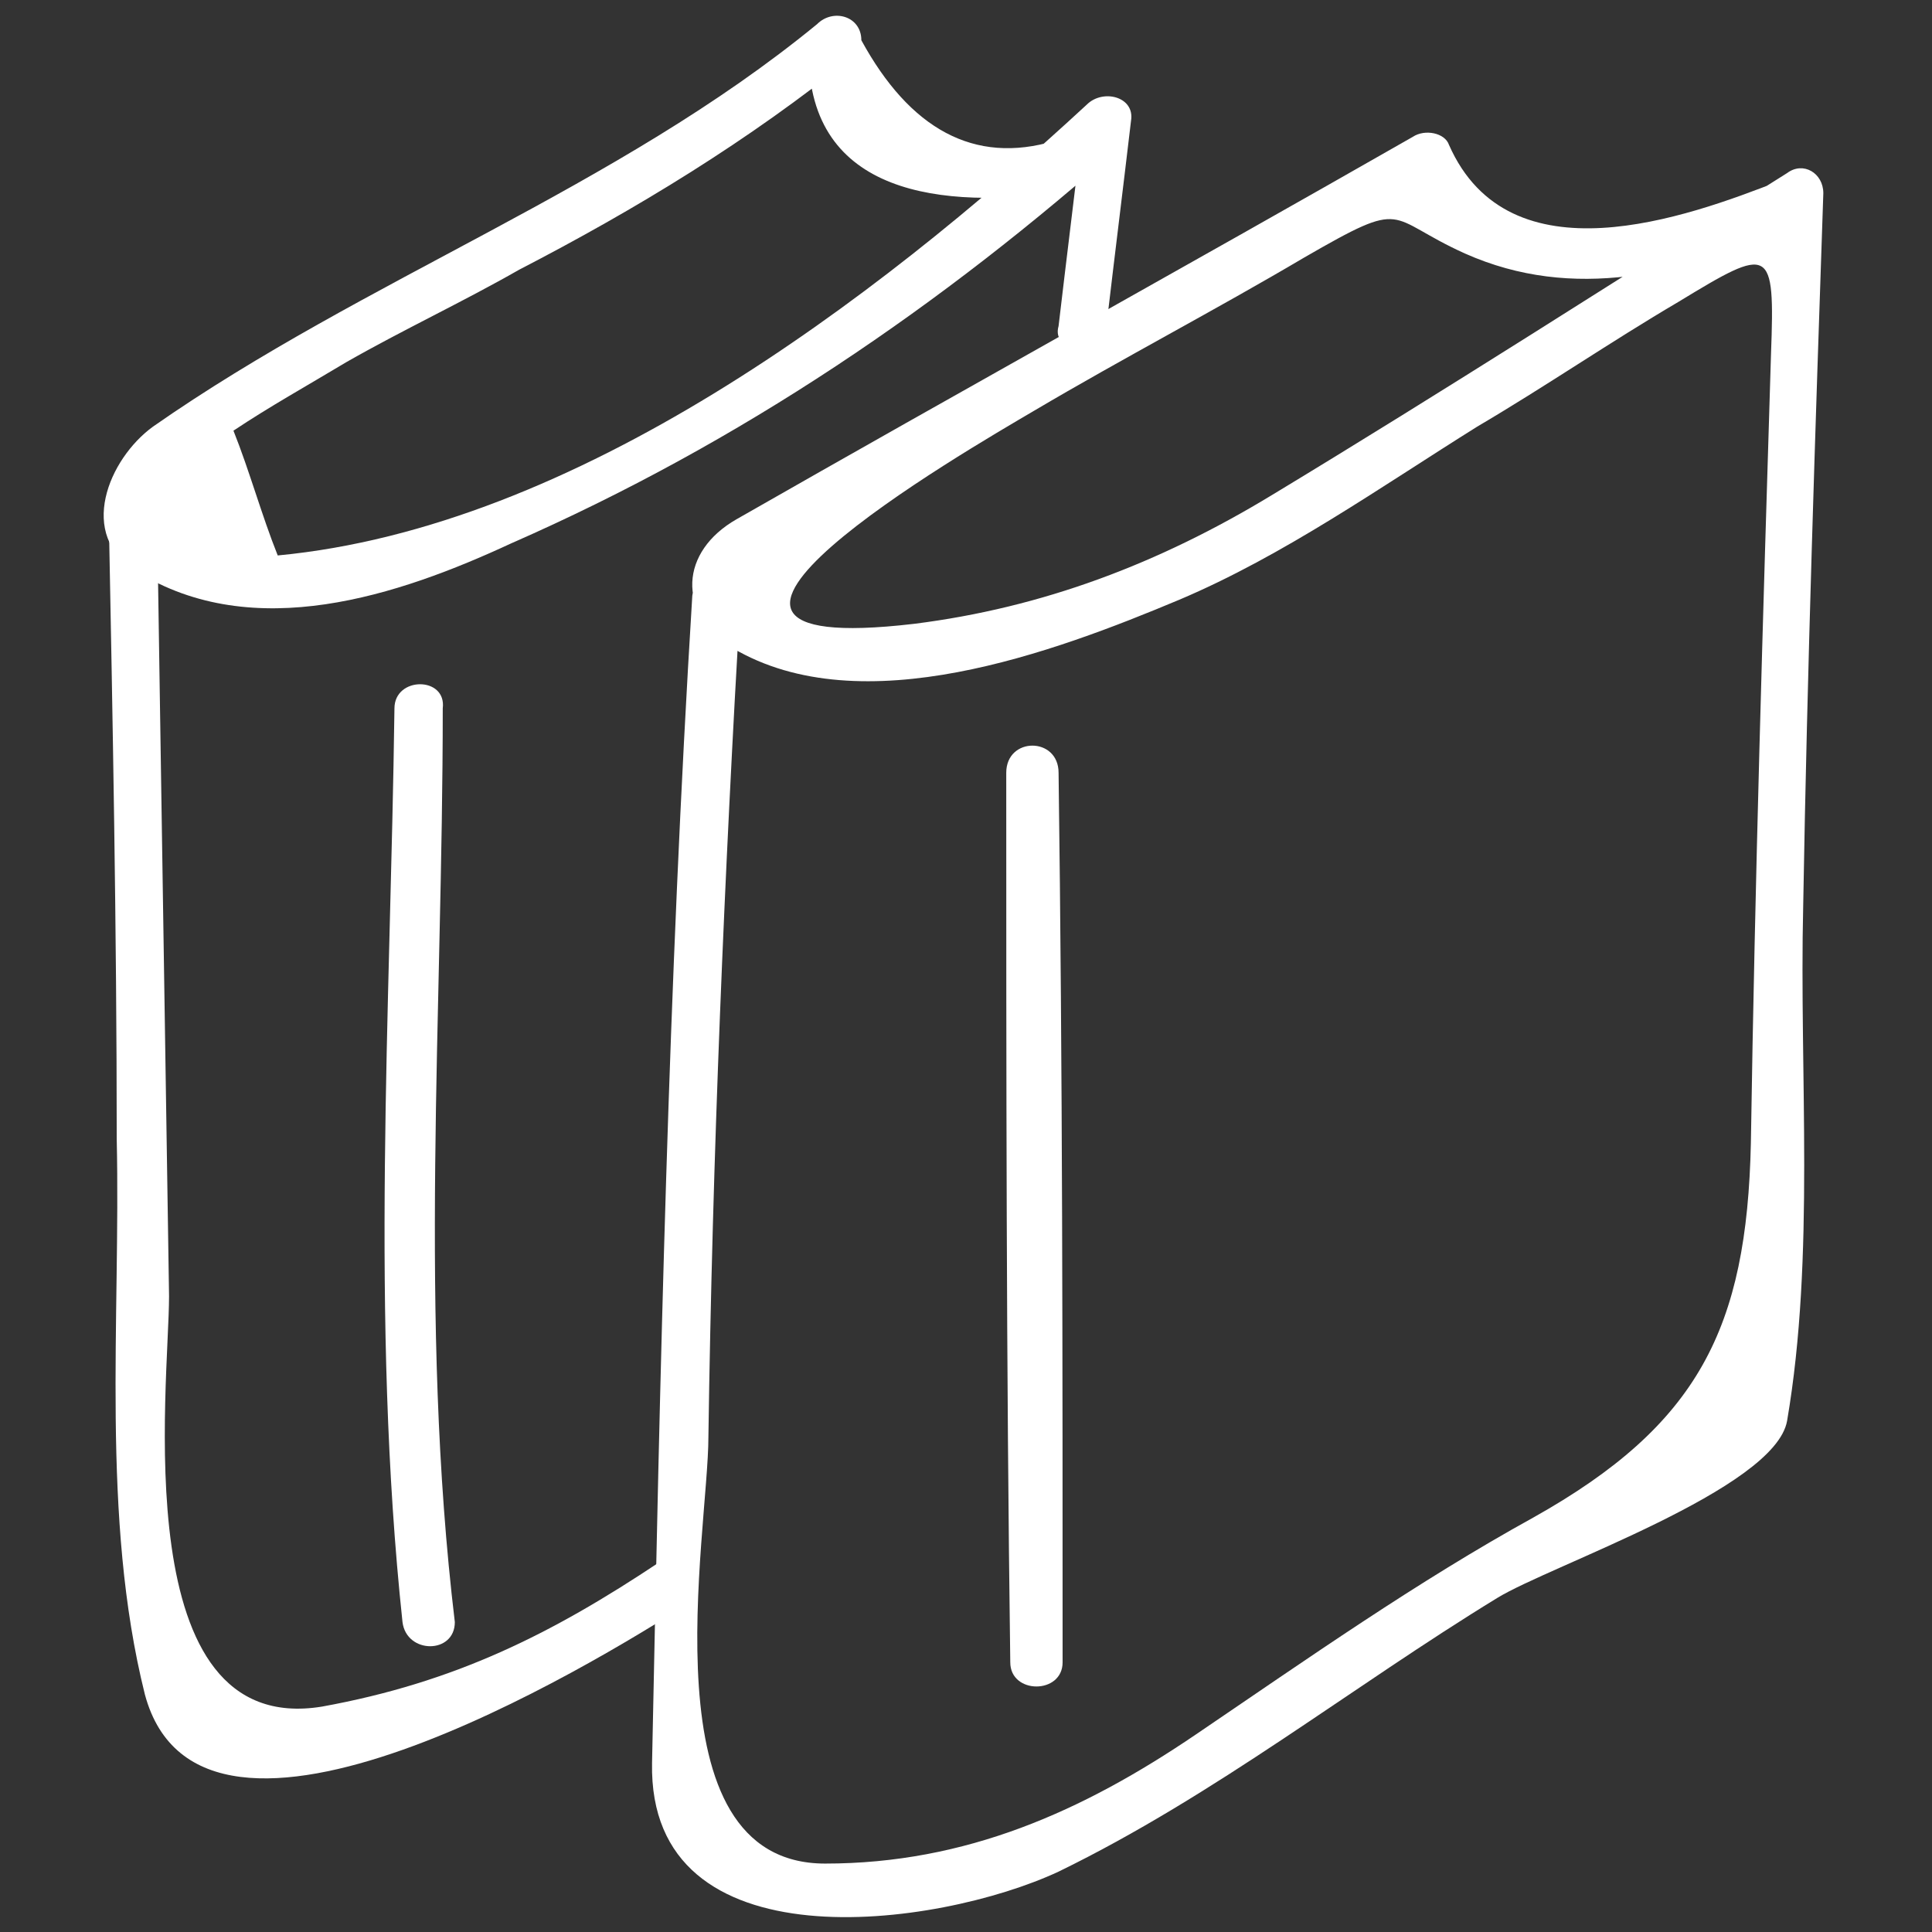
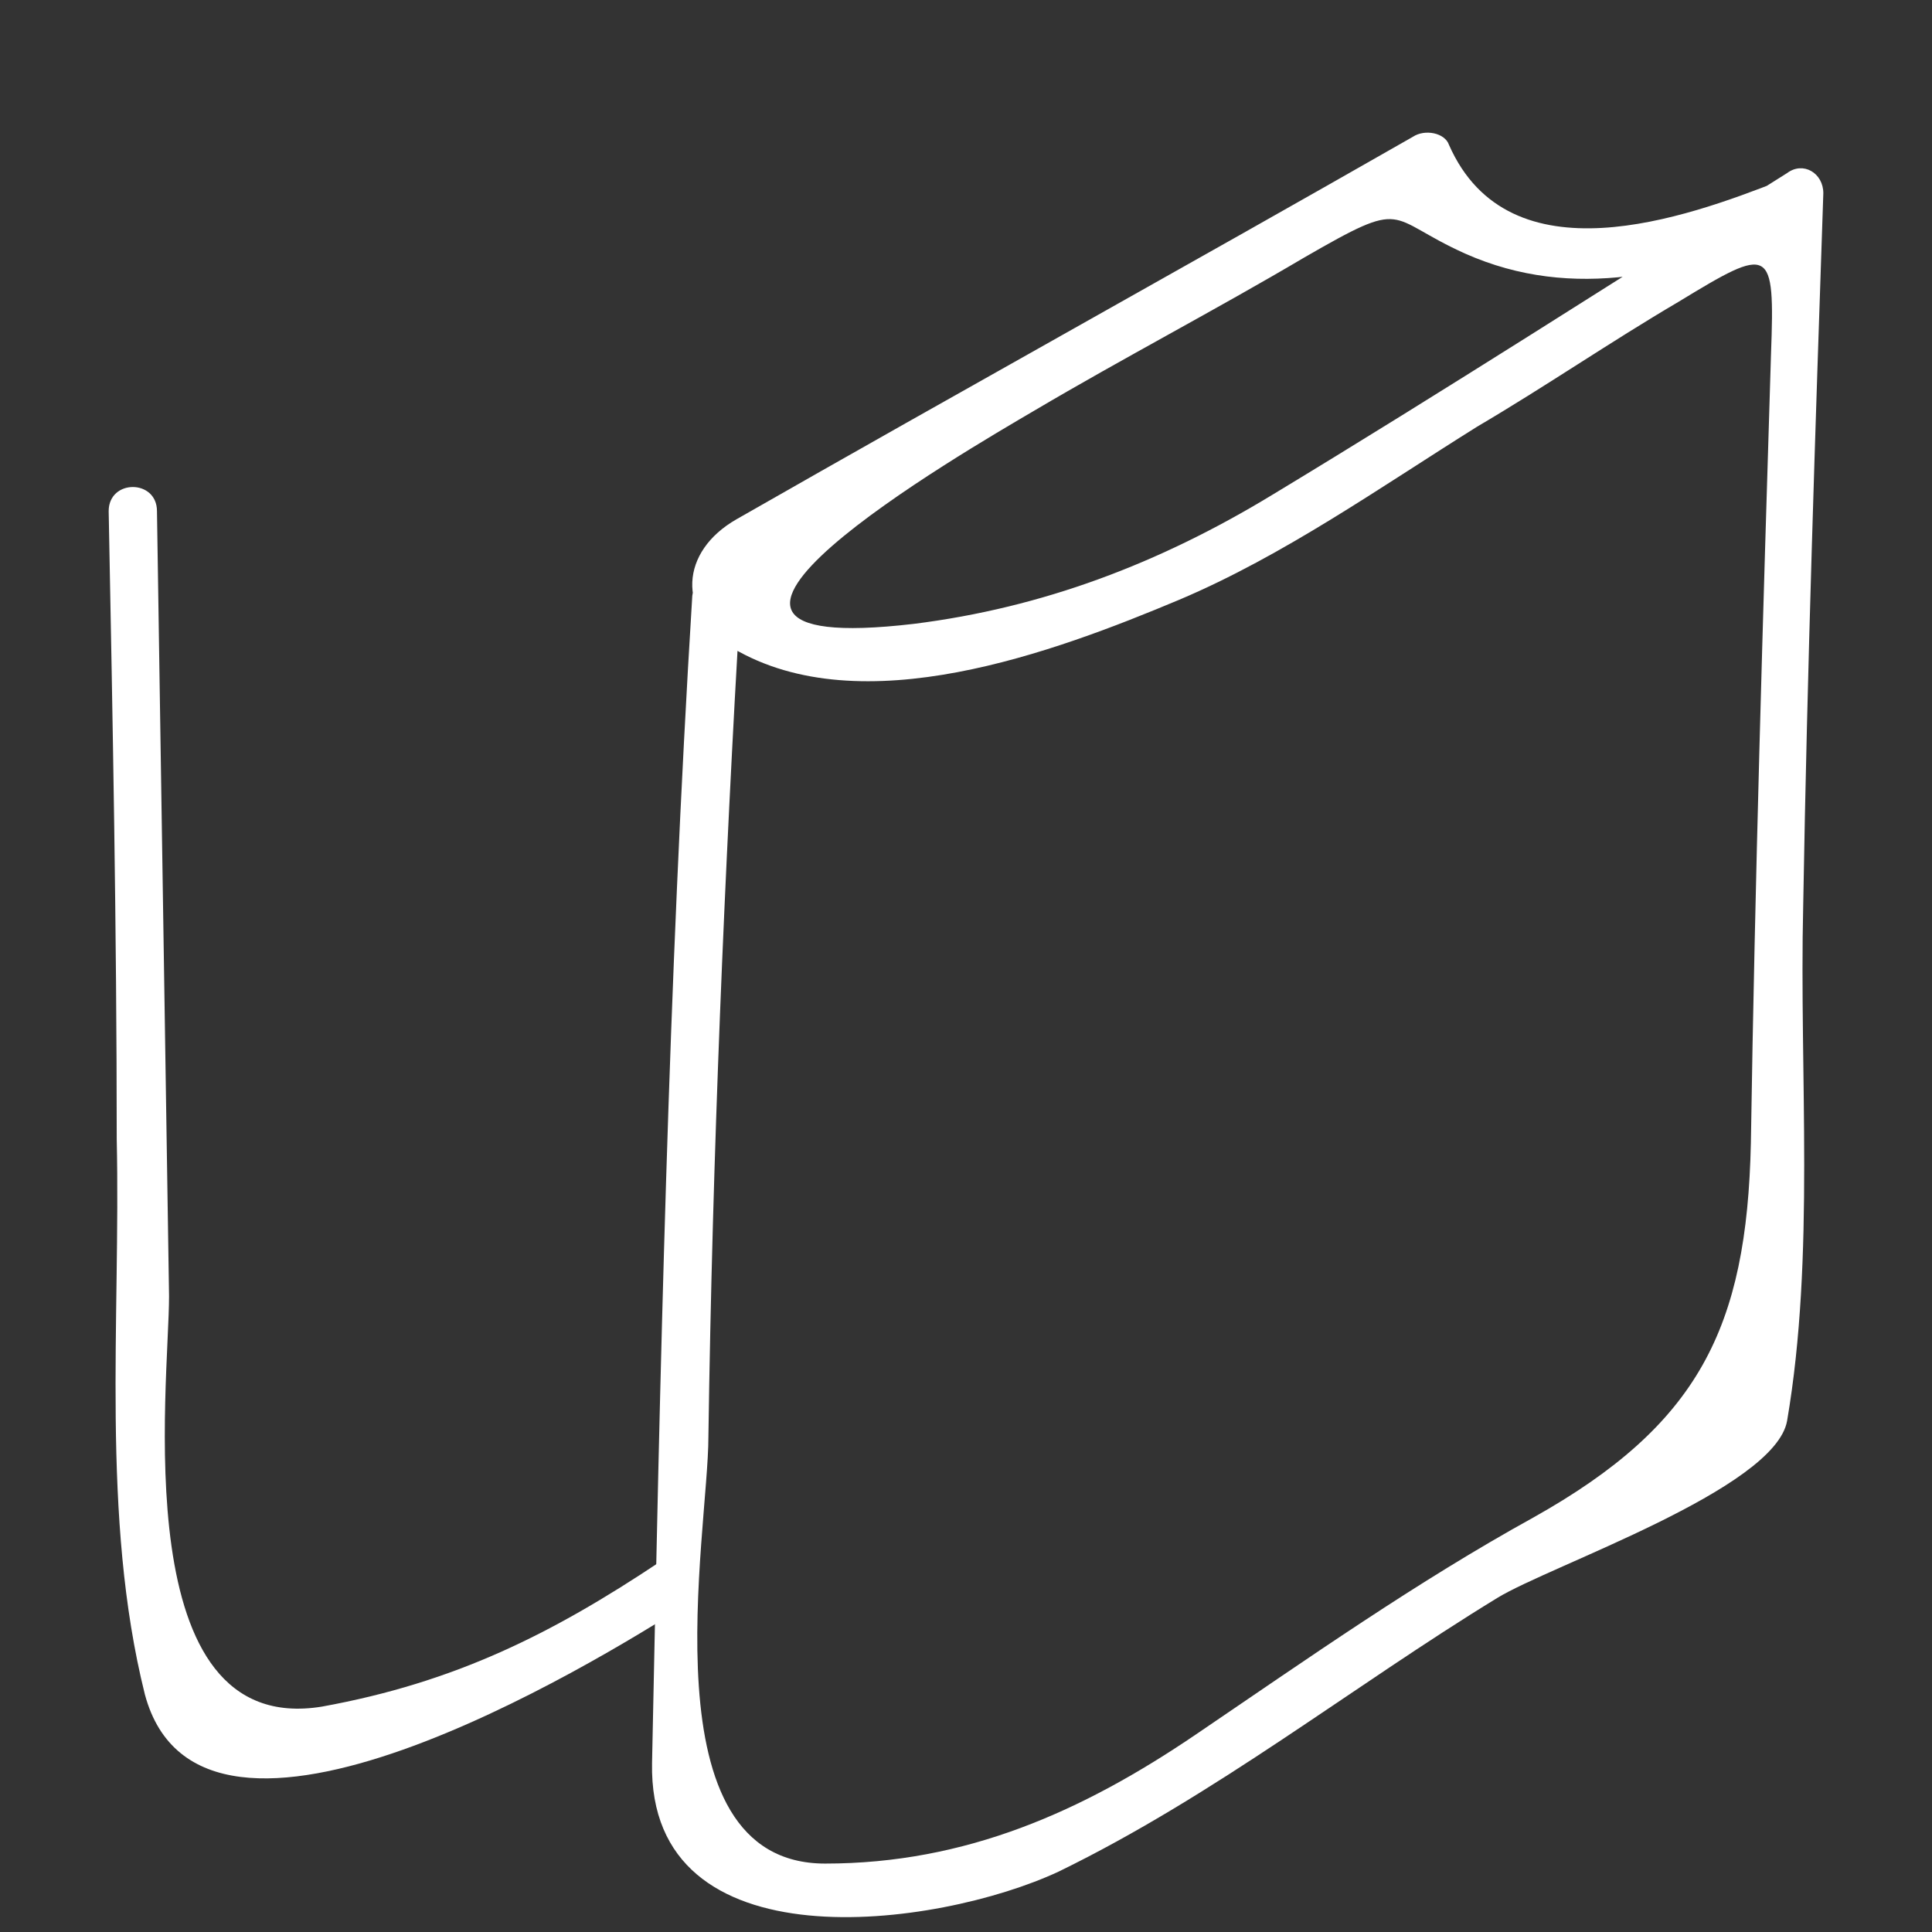
<svg xmlns="http://www.w3.org/2000/svg" width="48" height="48" viewBox="0 0 48 48" fill="none">
  <rect x="0" y="0" width="48" height="48" fill="#333333" stroke="none" />
  <path d="M17.2 14.8C16.6 24.5 16.4 34.1 16.2 43.8C16.1 48.9 23.3 47.9 26.3 46.5C30.2 44.6 33.6 41.9 37.2 39.7C38.5 38.9 44.1 37 44.4 35.3C45.1 31.2 44.7 26.7 44.8 22.5C44.9 16.6 45.1 10.7 45.3 4.8C45.3 4.3 44.8 4 44.4 4.3C40.1 7 35.9 9.7 31.6 12.3C28.8 14 25.9 15.1 22.7 15.5C15 16.4 24 11.2 25.7 10.2C27.9 8.9 30.2 7.7 32.4 6.4C35 4.9 34.4 5.4 36.4 6.3C39.1 7.5 41.8 6.8 44.5 5.7C45.2 5.4 44.9 4.2 44.2 4.5C41.9 5.4 37.5 7 36 3.6C35.9 3.3 35.4 3.2 35.1 3.4C29.5 6.6 23.9 9.7 18.3 12.9C16.9 13.7 16.8 15.2 18.2 16.1C21.4 18 26.2 16.2 29.3 14.9C31.9 13.8 34.3 12.1 36.7 10.6C38.4 9.6 40 8.5 41.7 7.5C44 6.1 44.1 6.1 44 8.8C43.8 15.3 43.6 21.9 43.5 28.4C43.4 33 42.2 35.4 38.1 37.7C35.2 39.3 32.5 41.2 29.7 43.1C26.9 45 24 46.3 20.5 46.3C16 46.3 17.6 38.1 17.6 35.7C17.7 28.7 18 21.7 18.4 14.8C18.5 14 17.3 14 17.2 14.8Z" fill="white" />
-   <path d="M25 19.2C25 26.6 25 33.9 25.1 41.3C25.1 42.1 26.4 42.1 26.4 41.3C26.4 33.9 26.4 26.6 26.3 19.2C26.3 18.3 25 18.3 25 19.2ZM27.5 8C27.7 6.3 27.9 4.7 28.1 3C28.2 2.4 27.4 2.2 27 2.6C21.7 7.5 14.3 13.1 6.9 13.8C6.5 12.8 6.2 11.7 5.8 10.7C6.7 10.1 7.6 9.6 8.6 9C10 8.2 11.5 7.5 12.9 6.7C15.8 5.2 18.6 3.5 21.2 1.4C20.8 1.3 20.5 1.1 20.1 1C19.9 4.7 23.1 5.2 26.2 4.8C27 4.7 27 3.4 26.2 3.5C24.2 4.1 22.6 3.2 21.4 1C21.4 0.4 20.7 0.2 20.3 0.6C15.3 4.7 9.1 6.9 3.8 10.6C2.7 11.4 1.9 13.3 3.4 14.2C6.3 16 9.9 14.8 12.7 13.5C18.4 11 23.4 7.6 28 3.5C27.6 3.4 27.3 3.2 26.9 3.1C26.7 4.8 26.5 6.4 26.3 8.1C26.1 8.8 27.4 8.8 27.5 8Z" fill="white" />
  <path d="M2.7 12.7C2.8 17.9 2.9 23.1 2.9 28.3C3 32.8 2.5 37.7 3.6 42.1C5 47.3 14.8 41.3 17 39.9C17.7 39.5 17 38.4 16.4 38.8C13.7 40.6 11.3 41.8 8 42.4C3.1 43.2 4.2 34.4 4.2 32.2L3.9 12.7C3.9 11.9 2.7 11.9 2.7 12.7Z" fill="white" />
-   <path d="M9.8 17.6C9.7 25.1 9.2 32.8 10 40.3C10.1 41.1 11.3 41.1 11.3 40.3C10.4 32.8 11 25.1 11 17.6C11.1 16.8 9.8 16.8 9.8 17.6Z" fill="white" />
</svg>